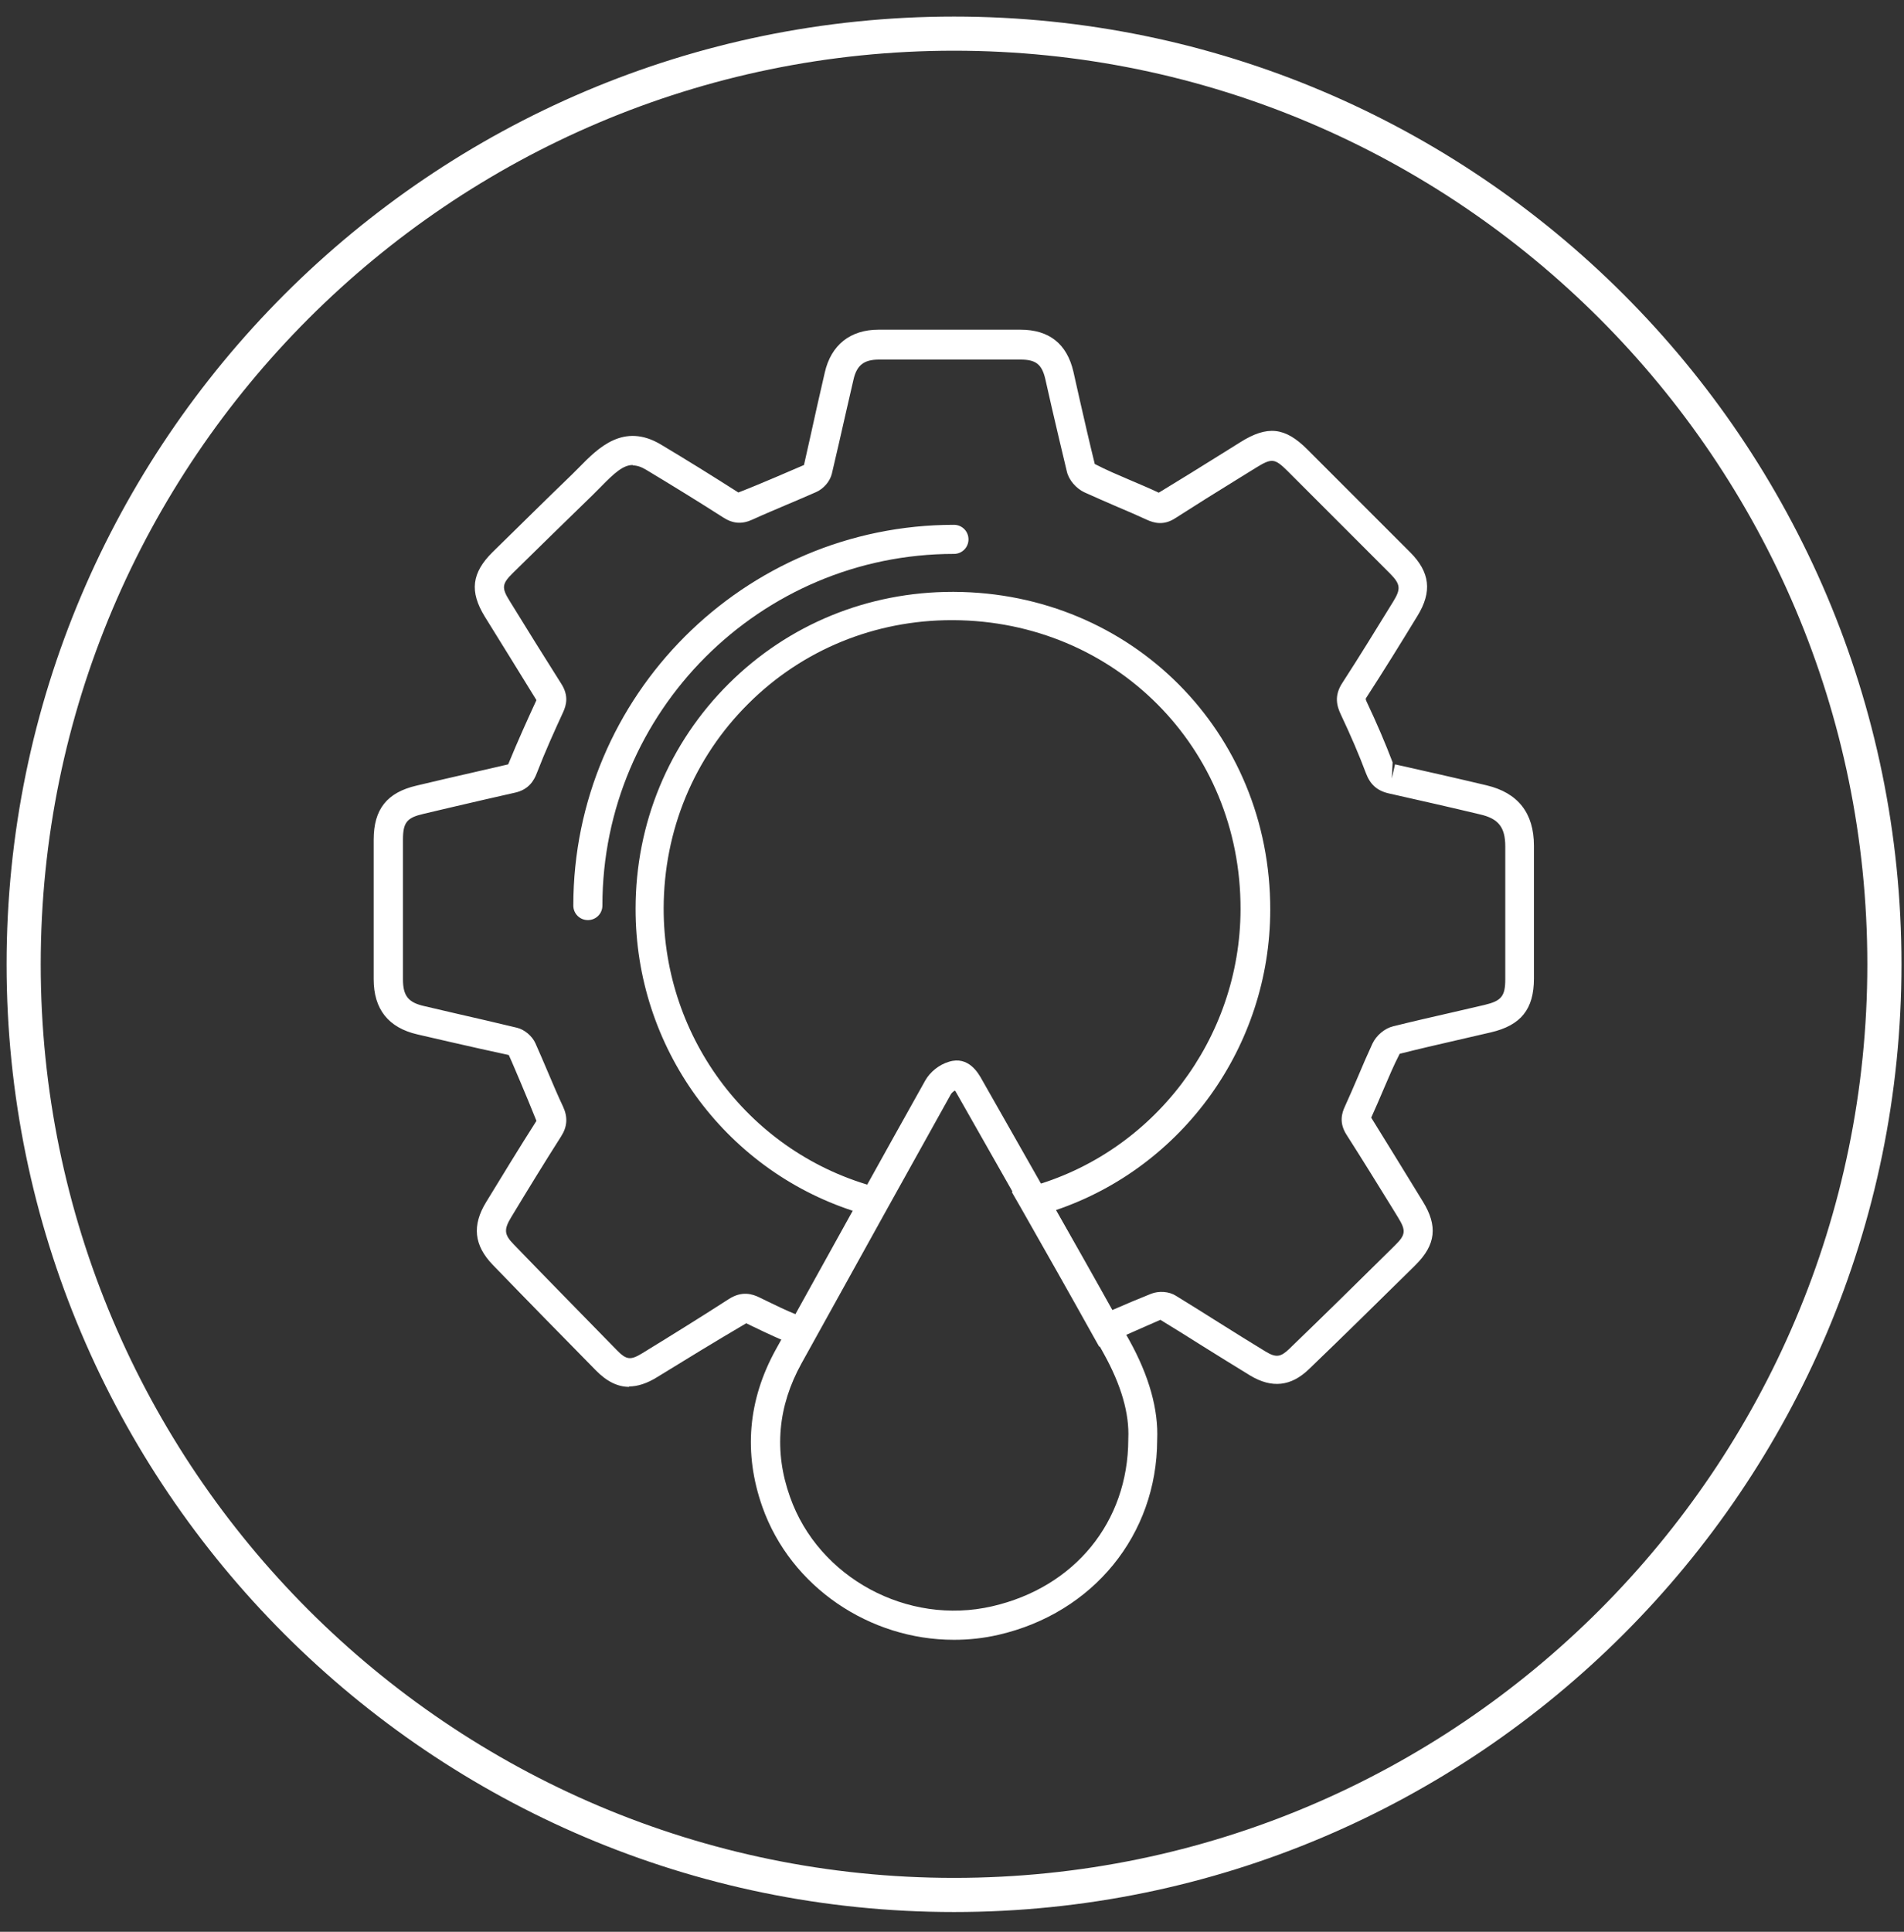
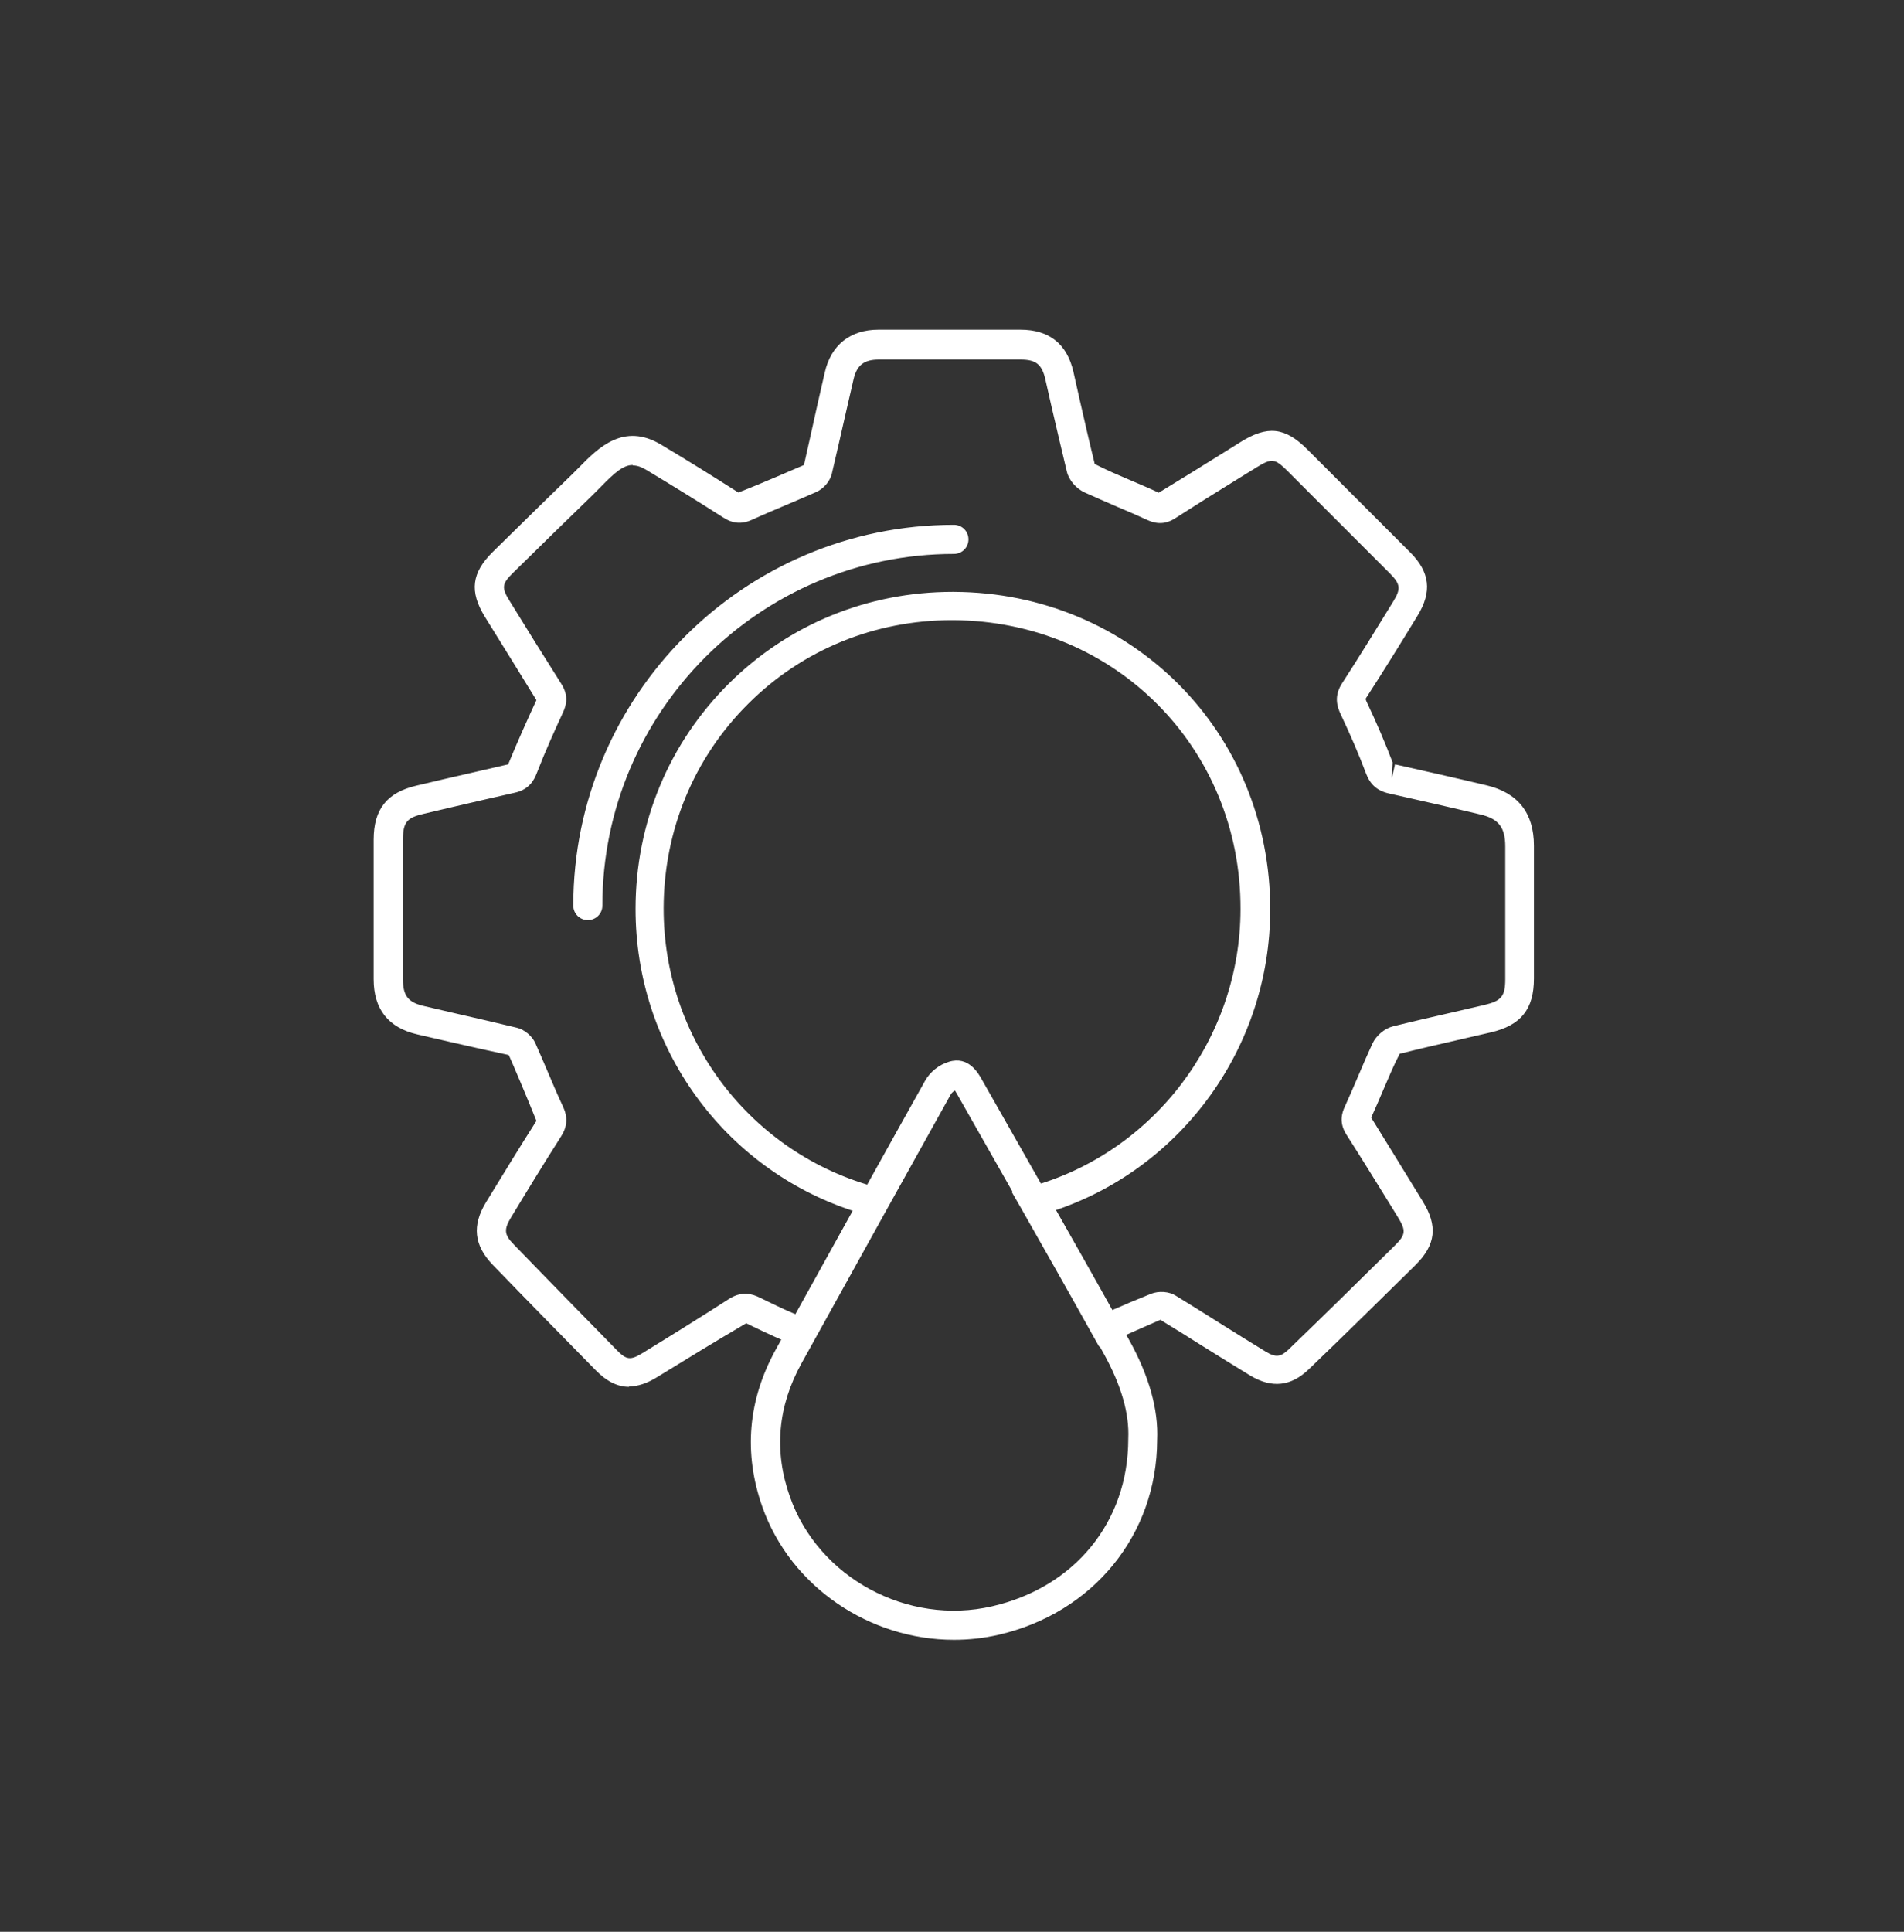
<svg xmlns="http://www.w3.org/2000/svg" width="70" height="71" viewBox="0 0 70 71" fill="none">
  <rect x="0" y="0" width="70" height="71" fill="#333333" stroke="none" />
-   <path d="M35.075 70.274C15.869 70.274 0.242 54.647 0.242 35.442C0.242 16.236 15.869 0.609 35.075 0.609C54.28 0.609 69.907 16.236 69.907 35.442C69.907 54.647 54.28 70.274 35.075 70.274ZM35.075 1.864C16.56 1.864 1.497 16.927 1.497 35.442C1.497 53.957 16.56 69.019 35.075 69.019C53.589 69.019 68.652 53.957 68.652 35.442C68.652 16.927 53.589 1.864 35.075 1.864Z" fill="white" />
  <path d="M23.137 50.973C22.706 50.973 22.305 50.773 21.904 50.364C20.635 49.073 19.366 47.781 18.111 46.482C17.428 45.769 17.346 45.042 17.873 44.181C18.482 43.186 19.091 42.184 19.722 41.196C19.521 40.691 19.336 40.253 19.15 39.808C19.002 39.466 18.861 39.117 18.705 38.776C18.007 38.627 17.257 38.457 16.507 38.286L15.349 38.019C14.28 37.774 13.738 37.091 13.738 35.992V30.862C13.738 29.741 14.228 29.125 15.319 28.873L16.329 28.635C17.116 28.457 17.903 28.271 18.683 28.093C19.046 27.21 19.41 26.408 19.722 25.732C19.083 24.693 18.452 23.676 17.821 22.659C17.257 21.738 17.339 21.055 18.111 20.291C19.083 19.34 20.049 18.383 21.028 17.44L21.303 17.165C21.986 16.468 22.929 15.517 24.302 16.341C25.26 16.913 26.203 17.499 27.146 18.101C27.643 17.908 28.081 17.722 28.519 17.537C28.868 17.388 29.209 17.24 29.558 17.091C29.714 16.393 29.885 15.643 30.048 14.894L30.323 13.691C30.553 12.681 31.258 12.117 32.298 12.117H37.517C38.571 12.117 39.224 12.637 39.462 13.654L39.699 14.708C39.877 15.488 40.056 16.274 40.249 17.054C40.694 17.284 41.102 17.455 41.503 17.626C41.867 17.782 42.238 17.937 42.602 18.108C43.396 17.626 44.176 17.143 44.948 16.66L45.601 16.252C46.596 15.629 47.242 15.695 48.066 16.52L51.844 20.298C52.572 21.026 52.661 21.746 52.112 22.637C51.496 23.646 50.872 24.656 50.226 25.651C50.204 25.68 50.204 25.703 50.241 25.784C50.62 26.586 50.931 27.314 51.199 28.019L51.169 28.613L51.288 28.093C52.416 28.346 53.537 28.598 54.658 28.865C55.809 29.14 56.395 29.882 56.395 31.085V35.962C56.395 37.091 55.92 37.685 54.807 37.944L53.582 38.227C52.869 38.39 52.164 38.553 51.459 38.731C51.228 39.177 51.065 39.578 50.894 39.971C50.738 40.342 50.575 40.714 50.412 41.077C50.976 41.99 51.533 42.889 52.082 43.787L52.305 44.151C52.869 45.056 52.787 45.754 52.045 46.489L51.919 46.615C50.657 47.855 49.402 49.095 48.125 50.32C47.465 50.958 46.759 51.033 45.965 50.557C45.393 50.209 44.822 49.852 44.25 49.496C43.723 49.162 43.196 48.835 42.661 48.508C42.082 48.768 41.466 49.028 40.857 49.303L40.412 49.496L40.174 49.073C39.306 47.514 38.422 45.955 37.539 44.403L37.197 43.809L37.858 43.624C42.409 42.377 45.601 38.175 45.608 33.416C45.623 27.484 40.983 22.822 35.044 22.793H34.993C32.164 22.793 29.506 23.877 27.517 25.859C25.512 27.848 24.406 30.521 24.399 33.379C24.391 38.204 27.621 42.428 32.261 43.646L32.929 43.824L29.722 49.607L29.299 49.459C28.742 49.266 28.207 49.006 27.695 48.761L27.435 48.635C26.299 49.303 25.23 49.956 24.169 50.609C23.79 50.847 23.441 50.958 23.114 50.958L23.137 50.973ZM23.263 17.091C22.914 17.091 22.595 17.373 22.068 17.915L21.778 18.205C20.806 19.148 19.833 20.098 18.868 21.048C18.452 21.456 18.43 21.597 18.742 22.095C19.366 23.112 19.997 24.121 20.635 25.131C20.917 25.569 20.821 25.918 20.702 26.178C20.397 26.838 20.041 27.625 19.737 28.412C19.633 28.687 19.44 29.021 18.935 29.133C18.148 29.311 17.369 29.489 16.582 29.674L15.572 29.912C14.956 30.053 14.815 30.231 14.815 30.862V35.992C14.815 36.601 15.008 36.846 15.602 36.979L16.752 37.247C17.51 37.417 18.259 37.596 19.009 37.774C19.284 37.841 19.566 38.078 19.685 38.345C19.841 38.694 19.989 39.043 20.138 39.392C20.323 39.823 20.501 40.253 20.702 40.676C20.88 41.062 20.858 41.411 20.628 41.768C20.004 42.748 19.395 43.742 18.794 44.737C18.519 45.19 18.534 45.376 18.89 45.739C20.145 47.039 21.414 48.33 22.677 49.622C23.033 49.986 23.181 50.001 23.619 49.733C24.696 49.073 25.75 48.419 26.797 47.744C27.272 47.44 27.65 47.551 27.933 47.692L28.192 47.818C28.541 47.989 28.898 48.16 29.261 48.308L31.37 44.507C26.611 42.956 23.36 38.479 23.367 33.401C23.367 30.253 24.592 27.314 26.797 25.124C28.987 22.948 31.904 21.753 35.022 21.753H35.074C41.607 21.783 46.715 26.913 46.7 33.446C46.692 38.457 43.485 42.896 38.816 44.477C39.506 45.702 40.204 46.927 40.887 48.152C41.362 47.944 41.837 47.744 42.32 47.551C42.602 47.44 42.98 47.462 43.233 47.625C43.767 47.952 44.302 48.286 44.829 48.62C45.393 48.976 45.958 49.325 46.529 49.674C46.908 49.904 47.078 49.882 47.39 49.585C48.66 48.36 49.914 47.128 51.169 45.888L51.295 45.762C51.681 45.383 51.696 45.227 51.399 44.745L51.176 44.381C50.627 43.49 50.07 42.592 49.506 41.708C49.224 41.27 49.328 40.914 49.447 40.662C49.61 40.305 49.766 39.941 49.922 39.578C50.093 39.169 50.271 38.761 50.456 38.36C50.597 38.056 50.909 37.796 51.214 37.722C51.926 37.544 52.646 37.38 53.359 37.217L54.577 36.935C55.2 36.786 55.341 36.616 55.341 35.985V31.115C55.341 30.409 55.096 30.09 54.421 29.934C53.307 29.667 52.186 29.415 51.065 29.162C50.634 29.066 50.375 28.835 50.219 28.42C49.966 27.744 49.662 27.039 49.298 26.267C49.15 25.955 49.038 25.576 49.35 25.101C49.989 24.114 50.605 23.112 51.221 22.11C51.51 21.642 51.488 21.471 51.109 21.085L47.331 17.306C46.863 16.846 46.759 16.831 46.18 17.188L45.52 17.596C44.747 18.071 43.975 18.554 43.211 19.044C42.78 19.326 42.424 19.222 42.164 19.103C41.808 18.94 41.451 18.784 41.095 18.635C40.687 18.457 40.271 18.279 39.863 18.093C39.566 17.952 39.298 17.648 39.224 17.336C39.031 16.549 38.853 15.762 38.667 14.975L38.43 13.929C38.304 13.394 38.088 13.216 37.524 13.216H32.312C31.763 13.216 31.496 13.424 31.377 13.958L31.102 15.153C30.932 15.903 30.761 16.66 30.583 17.41C30.516 17.692 30.278 17.967 30.004 18.086C29.655 18.242 29.299 18.39 28.95 18.539C28.519 18.724 28.088 18.902 27.665 19.096C27.279 19.274 26.945 19.251 26.581 19.014C25.653 18.42 24.711 17.841 23.76 17.269C23.575 17.158 23.419 17.106 23.263 17.106V17.091Z" fill="white" />
  <path d="M35.067 60.269C31.986 60.269 29.076 58.339 28.029 55.385C27.331 53.41 27.495 51.457 28.526 49.594L31.674 43.915C32.454 42.512 33.233 41.109 34.02 39.706C34.198 39.394 34.532 39.127 34.889 39.023C35.609 38.8 35.972 39.446 36.106 39.691L38.489 43.885C39.373 45.444 40.256 46.996 41.125 48.562L41.511 49.245C42.246 50.566 42.594 51.806 42.543 52.927C42.535 56.409 40.189 59.282 36.715 60.084C36.173 60.21 35.624 60.269 35.082 60.269H35.067ZM35.104 40.084C35.037 40.121 34.978 40.181 34.955 40.225C34.176 41.621 33.397 43.024 32.617 44.427L29.469 50.106C28.593 51.688 28.445 53.343 29.046 55.021C30.093 57.99 33.367 59.757 36.477 59.037C39.514 58.339 41.474 55.934 41.481 52.905V52.883C41.526 51.955 41.221 50.908 40.583 49.757L40.204 49.074C39.336 47.508 38.452 45.956 37.569 44.405L35.186 40.21C35.163 40.173 35.134 40.121 35.111 40.084H35.104Z" fill="white" />
  <path d="M21.613 33.817C21.316 33.817 21.078 33.58 21.078 33.283C21.078 25.57 27.351 19.289 35.072 19.289C35.369 19.289 35.606 19.527 35.606 19.824C35.606 20.12 35.369 20.358 35.072 20.358C27.945 20.358 22.147 26.156 22.147 33.283C22.147 33.58 21.91 33.817 21.613 33.817Z" fill="white" />
</svg>